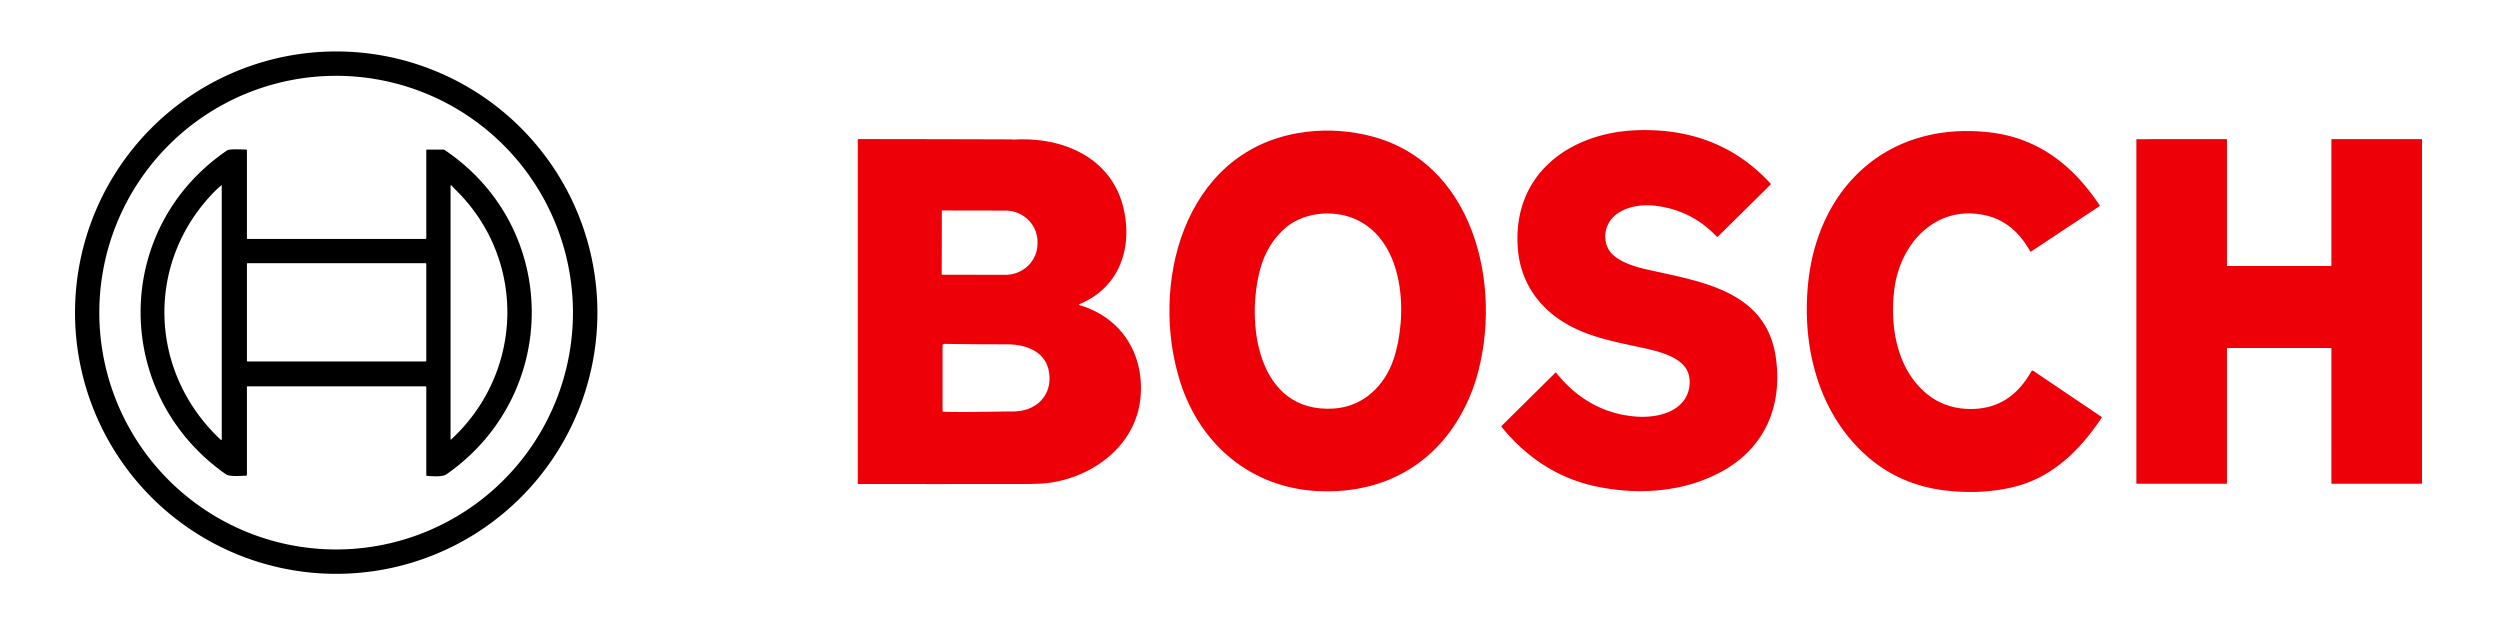
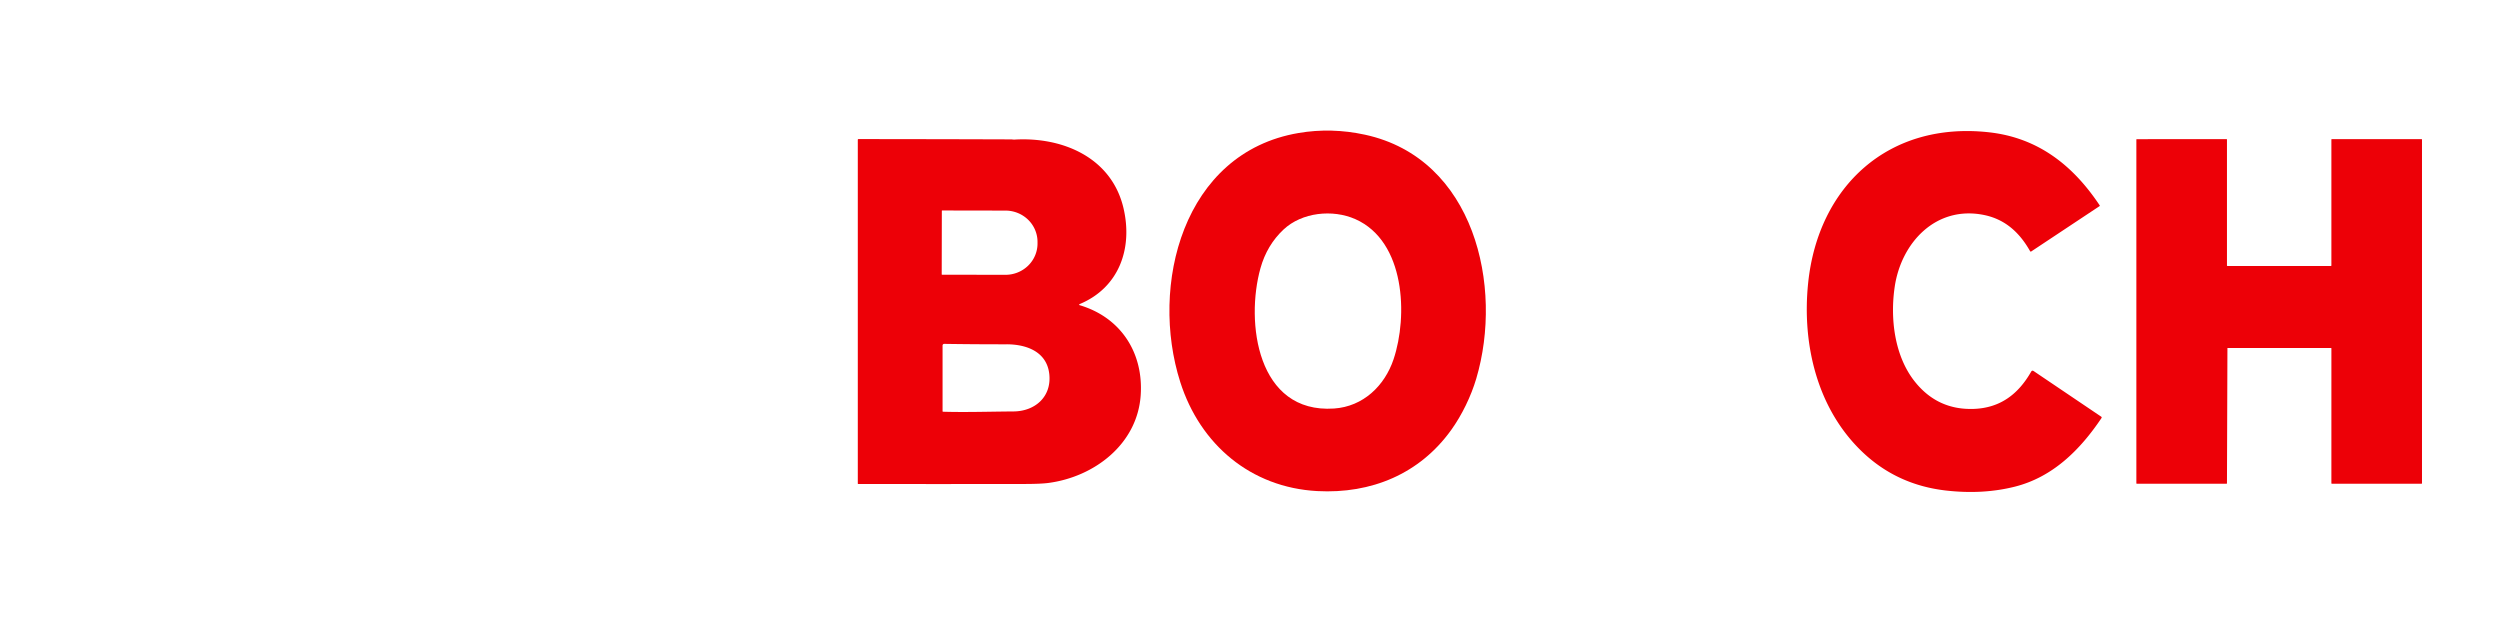
<svg xmlns="http://www.w3.org/2000/svg" version="1.1" viewBox="0.00 0.00 2035.00 504.00">
-   <path fill="#000000" d="   M 486.29 254.49   A 212.61 212.61 0.0 0 1 273.68 467.10   A 212.61 212.61 0.0 0 1 61.07 254.49   A 212.61 212.61 0.0 0 1 273.68 41.88   A 212.61 212.61 0.0 0 1 486.29 254.49   Z   M 466.38 254.49   A 192.77 192.77 0.0 0 0 273.61 61.72   A 192.77 192.77 0.0 0 0 80.84 254.49   A 192.77 192.77 0.0 0 0 273.61 447.26   A 192.77 192.77 0.0 0 0 466.38 254.49   Z" />
-   <path fill="#ed0007" d="   M 1441.23 150.25   L 1398.43 192.52   Q 1397.86 193.09 1397.30 192.50   Q 1377.90 171.95 1349.76 167.77   C 1338.30 166.06 1325.01 167.36 1315.58 174.57   C 1306.68 181.37 1303.81 194.12 1309.82 203.71   C 1314.97 211.94 1328.87 216.61 1338.00 218.75   C 1381.40 228.89 1437.44 234.93 1445.49 290.76   C 1451.29 330.95 1436.25 365.48 1400.03 384.61   C 1369.12 400.93 1332.44 403.11 1298.48 395.78   C 1267.52 389.09 1242.14 371.91 1222.29 347.51   Q 1221.93 347.06 1222.33 346.66   L 1266.21 303.26   A 0.30 0.30 0.0 0 1 1266.66 303.29   C 1283.11 324.13 1305.26 337.24 1332.18 339.11   C 1346.42 340.10 1365.15 336.86 1372.53 322.96   C 1376.01 316.39 1376.60 307.31 1372.85 300.71   C 1366.49 289.52 1347.78 285.46 1336.50 283.00   C 1321.09 279.64 1306.11 276.90 1290.73 271.05   C 1259.58 259.21 1237.68 235.41 1235.42 201.09   C 1231.48 141.17 1278.30 107.71 1332.99 105.99   C 1375.54 104.66 1412.19 117.86 1441.25 149.44   Q 1441.63 149.86 1441.23 150.25   Z" />
  <path fill="#ed0007" d="   M 1111.16 109.66   C 1200.23 129.02 1223.90 233.24 1201.68 308.18   C 1197.44 322.50 1190.07 337.78 1181.23 350.07   C 1155.58 385.74 1116.24 402.11 1072.25 399.74   C 1018.10 396.81 976.94 361.84 960.73 310.99   C 935.72 232.60 962.63 124.32 1056.99 108.27   Q 1083.77 103.71 1111.16 109.66   Z   M 1085.91 332.54   C 1109.58 330.95 1127.14 314.08 1134.38 292.41   C 1146.13 257.26 1143.96 196.43 1103.26 178.38   C 1084.79 170.19 1059.76 172.80 1044.80 186.83   Q 1031.29 199.49 1026.03 218.27   C 1013.73 262.20 1023.18 336.75 1085.91 332.54   Z" />
  <path fill="#ed0007" d="   M 1516.69 368.56   C 1479.23 333.40 1466.70 280.42 1471.82 230.51   C 1479.89 151.64 1537.25 98.50 1619.25 107.71   C 1659.14 112.19 1687.56 134.72 1709.16 167.19   A 0.43 0.43 0.0 0 1 1709.04 167.79   L 1653.43 204.68   A 0.66 0.65 -31.3 0 1 1652.50 204.46   C 1644.00 189.40 1632.27 178.48 1614.84 174.97   C 1575.94 167.15 1547.68 197.35 1542.32 233.27   C 1538.46 259.09 1542.03 289.74 1558.64 310.60   Q 1577.24 333.98 1606.86 332.84   C 1628.41 332.01 1643.01 320.66 1653.35 302.56   Q 1654.13 301.20 1655.43 302.08   L 1710.35 339.15   Q 1711.06 339.63 1710.58 340.34   C 1693.15 366.32 1670.84 388.44 1639.94 396.18   Q 1614.05 402.67 1584.27 399.32   Q 1544.71 394.87 1516.69 368.56   Z" />
  <path fill="#ed0007" d="   M 878.78 248.41   C 912.41 258.35 930.98 287.30 928.51 321.95   C 925.67 361.78 890.56 388.22 853.39 393.12   Q 847.18 393.94 833.43 393.96   Q 766.01 394.05 698.66 393.98   A 0.41 0.41 0.0 0 1 698.25 393.57   L 698.25 113.76   A 0.54 0.54 0.0 0 1 698.79 113.22   Q 760.77 113.25 823.00 113.46   C 823.83 113.46 824.94 113.68 825.64 113.64   C 865.06 111.26 904.88 128.26 914.53 169.46   C 922.21 202.30 910.90 234.22 878.73 247.57   A 0.45 0.44 41.8 0 0 878.78 248.41   Z   M 766.65 171.62   L 766.55 223.32   A 0.29 0.29 0.0 0 0 766.84 223.61   L 818.40 223.70   A 26.09 25.45 0.1 0 0 844.54 198.30   L 844.54 196.92   A 26.09 25.45 0.1 0 0 818.50 171.42   L 766.94 171.33   A 0.29 0.29 0.0 0 0 766.65 171.62   Z   M 767.65 335.15   C 786.63 335.69 805.92 335.03 824.93 334.92   C 842.55 334.81 856.17 322.93 854.11 304.41   C 852.08 286.14 835.33 280.23 819.25 280.26   Q 793.88 280.30 768.60 279.91   A 1.33 1.33 0.0 0 0 767.25 281.24   L 767.25 334.74   A 0.41 0.41 0.0 0 0 767.65 335.15   Z" />
-   <path fill="#ed0007" d="   M 1813.13 216.50   L 1897.37 216.50   A 0.38 0.38 0.0 0 0 1897.75 216.12   L 1897.75 113.63   A 0.38 0.38 0.0 0 1 1898.13 113.25   L 1971.12 113.25   A 0.38 0.38 0.0 0 1 1971.50 113.63   L 1971.50 393.37   A 0.38 0.38 0.0 0 1 1971.12 393.75   L 1898.13 393.75   A 0.38 0.38 0.0 0 1 1897.75 393.37   L 1897.76 283.63   A 0.38 0.38 0.0 0 0 1897.38 283.25   L 1813.13 283.25   A 0.38 0.38 0.0 0 0 1812.75 283.63   L 1812.75 393.37   A 0.38 0.38 0.0 0 1 1812.37 393.75   L 1739.38 393.75   A 0.38 0.38 0.0 0 1 1739.00 393.37   L 1739.00 113.67   A 0.38 0.38 0.0 0 1 1739.38 113.29   L 1812.37 113.23   A 0.38 0.38 0.0 0 1 1812.75 113.61   L 1812.75 216.12   A 0.38 0.38 0.0 0 0 1813.13 216.50   Z" />
-   <path fill="#000000" d="   M 201.50 194.50   L 346.12 194.50   A 0.88 0.87 0.0 0 0 347.00 193.63   L 347.00 122.25   A 0.50 0.50 0.0 0 1 347.50 121.75   L 360.97 121.75   Q 361.43 121.75 361.82 122.01   C 456.38 185.50 456.13 321.50 363.41 386.08   C 360.02 388.44 351.85 387.62 347.83 387.41   A 0.88 0.88 0.0 0 1 347.00 386.53   L 347.00 315.38   A 0.88 0.88 0.0 0 0 346.12 314.50   L 201.50 314.50   A 0.50 0.50 0.0 0 0 201.00 315.00   L 201.00 386.51   A 0.72 0.72 0.0 0 1 200.29 387.23   C 196.25 387.27 187.00 388.25 183.78 386.00   C 91.46 321.26 90.90 186.49 184.74 122.51   C 187.01 120.96 197.33 121.75 200.48 121.75   A 0.52 0.52 0.0 0 1 201.00 122.27   L 201.00 194.00   Q 201.00 194.50 201.50 194.50   Z   M 175.01 155.52   C 118.09 213.01 120.67 302.88 179.71 357.99   A 0.48 0.47 -68.5 0 0 180.51 357.64   L 180.50 150.94   A 0.15 0.15 0.0 0 0 180.26 150.82   Q 177.52 152.98 175.01 155.52   Z   M 370.55 154.20   Q 368.95 152.64 367.54 150.98   A 0.45 0.45 0.0 0 0 366.75 151.27   L 366.75 357.61   A 0.25 0.25 0.0 0 0 367.17 357.80   C 426.71 302.87 428.63 210.70 370.55 154.20   Z   M 347.00 214.88   A 0.63 0.63 0.0 0 0 346.37 214.25   L 201.63 214.25   A 0.63 0.63 0.0 0 0 201.00 214.88   L 201.00 293.62   A 0.63 0.63 0.0 0 0 201.63 294.25   L 346.37 294.25   A 0.63 0.63 0.0 0 0 347.00 293.62   L 347.00 214.88   Z" />
+   <path fill="#ed0007" d="   M 1813.13 216.50   L 1897.37 216.50   A 0.38 0.38 0.0 0 0 1897.75 216.12   L 1897.75 113.63   A 0.38 0.38 0.0 0 1 1898.13 113.25   L 1971.12 113.25   A 0.38 0.38 0.0 0 1 1971.50 113.63   L 1971.50 393.37   A 0.38 0.38 0.0 0 1 1971.12 393.75   L 1898.13 393.75   A 0.38 0.38 0.0 0 1 1897.75 393.37   L 1897.76 283.63   A 0.38 0.38 0.0 0 0 1897.38 283.25   L 1813.13 283.25   L 1812.75 393.37   A 0.38 0.38 0.0 0 1 1812.37 393.75   L 1739.38 393.75   A 0.38 0.38 0.0 0 1 1739.00 393.37   L 1739.00 113.67   A 0.38 0.38 0.0 0 1 1739.38 113.29   L 1812.37 113.23   A 0.38 0.38 0.0 0 1 1812.75 113.61   L 1812.75 216.12   A 0.38 0.38 0.0 0 0 1813.13 216.50   Z" />
</svg>